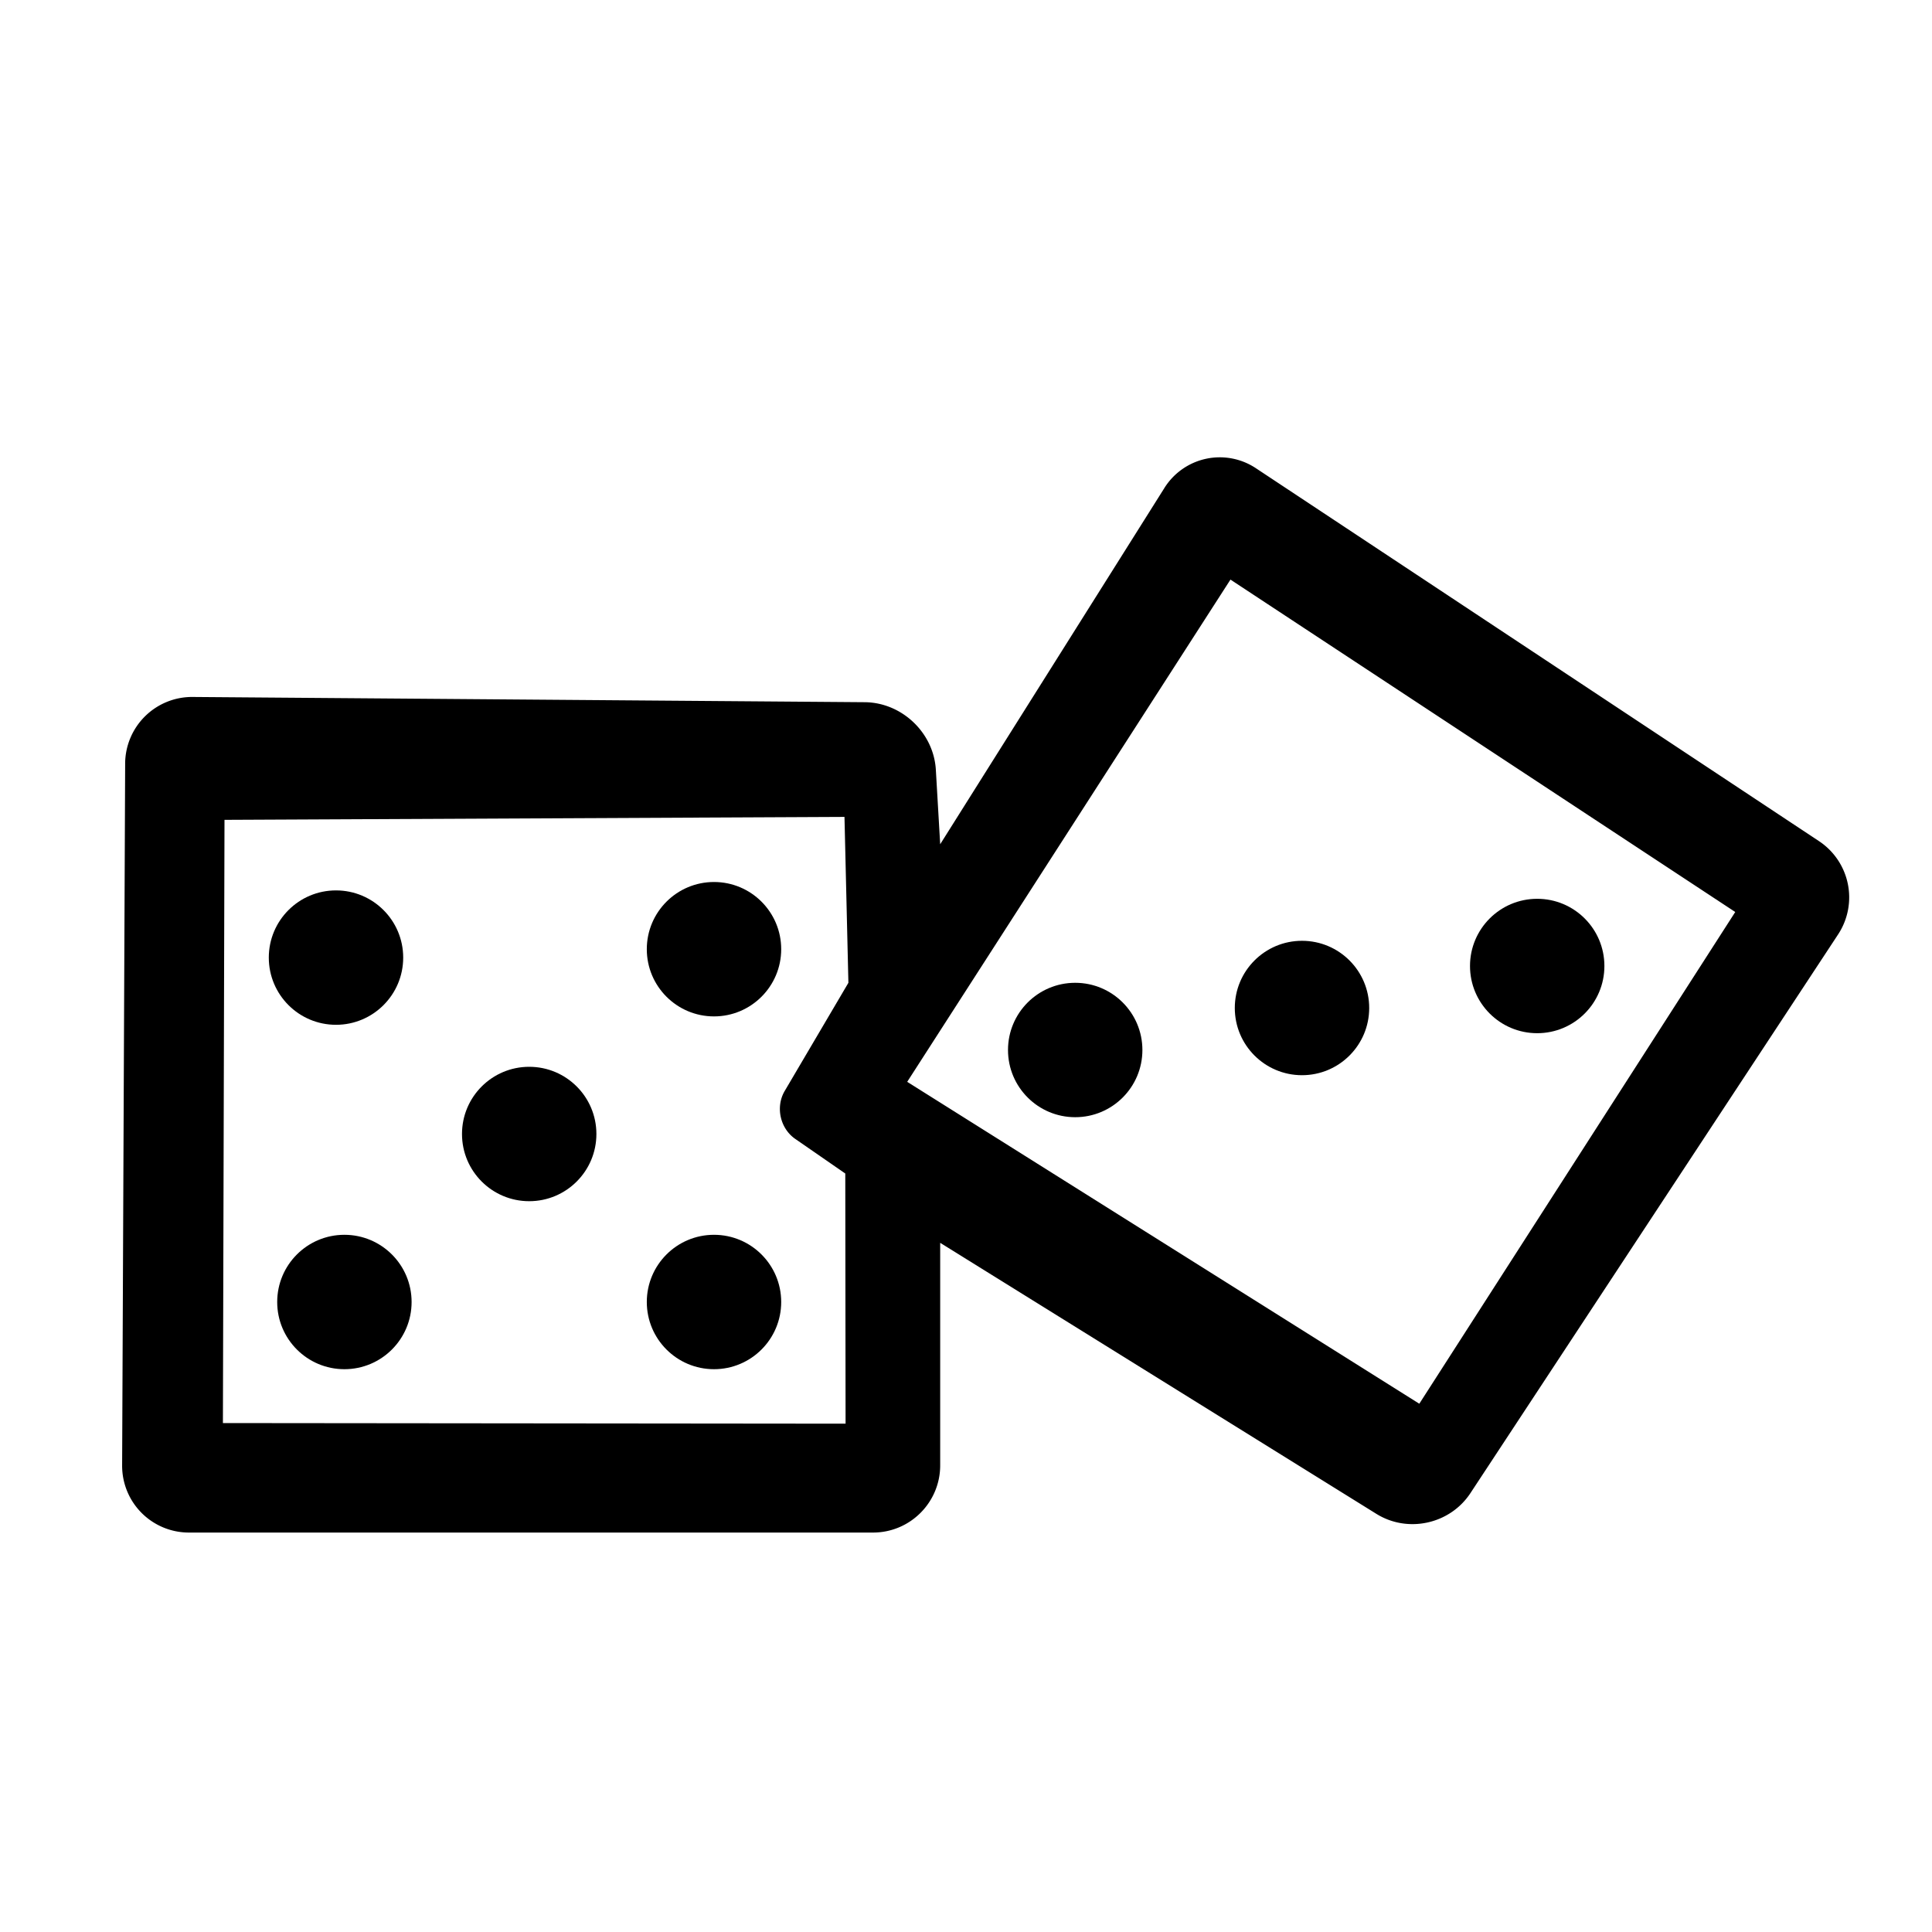
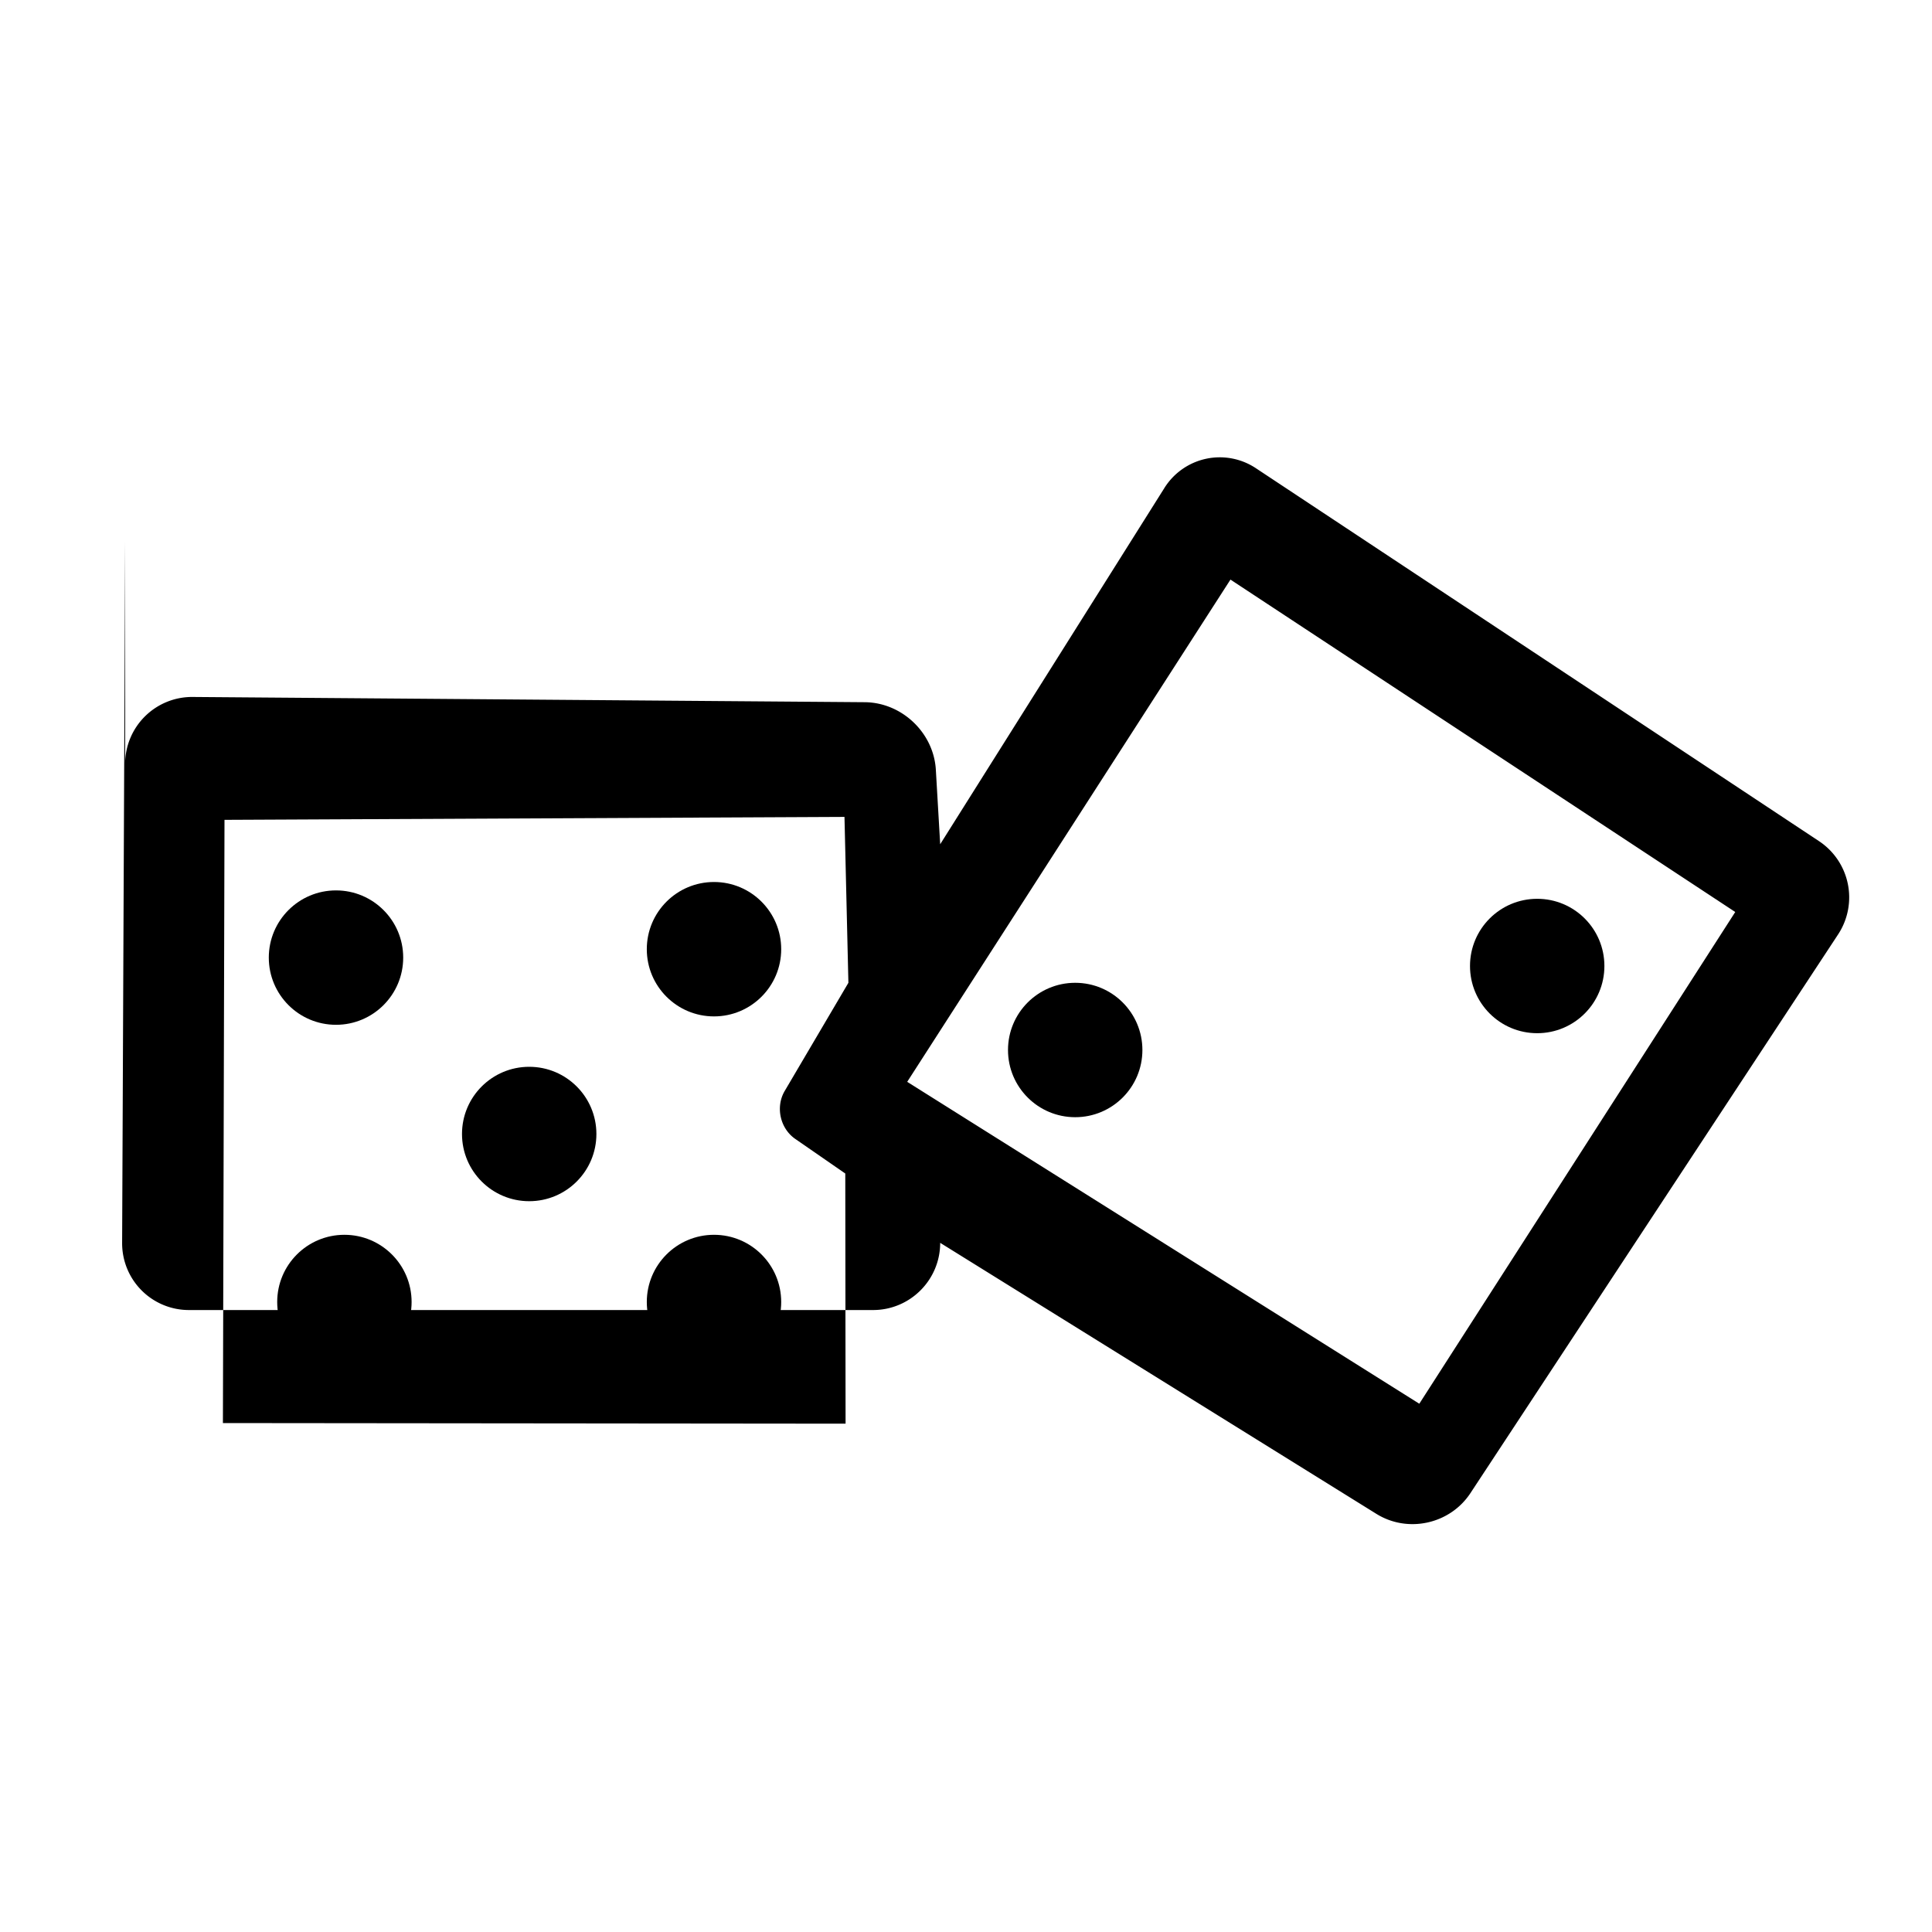
<svg xmlns="http://www.w3.org/2000/svg" fill="#000000" width="60px" height="60px" viewBox="10 10 230 230">
  <g fill-rule="evenodd">
-     <path d="M24.898 100.907a7.97 7.97 0 0 1 8.035-7.935l80.011.623c4.419.034 8.209 3.635 8.466 8.042l.517 8.868 26.68-42.392a7.776 7.776 0 0 1 10.94-2.349l66.996 44.369a8.03 8.03 0 0 1 2.275 11.113l-43.766 66.506c-2.432 3.695-7.447 4.8-11.197 2.47l-51.928-32.265v26.49c0 4.419-3.583 8-7.993 8H32.498a7.949 7.949 0 0 1-7.959-7.998l.36-83.542zm11.828 6.694l-.189 71.811 74.127.073-.035-29.78-5.954-4.119c-1.809-1.25-2.375-3.81-1.257-5.71L111 127l-.466-19.749-73.808.35zM156.483 79L118 138.79l60.965 38.32 37.612-58.539L156.483 79z" />
+     <path d="M24.898 100.907a7.97 7.97 0 0 1 8.035-7.935l80.011.623c4.419.034 8.209 3.635 8.466 8.042l.517 8.868 26.68-42.392a7.776 7.776 0 0 1 10.94-2.349l66.996 44.369a8.03 8.03 0 0 1 2.275 11.113l-43.766 66.506c-2.432 3.695-7.447 4.8-11.197 2.47l-51.928-32.265c0 4.419-3.583 8-7.993 8H32.498a7.949 7.949 0 0 1-7.959-7.998l.36-83.542zm11.828 6.694l-.189 71.811 74.127.073-.035-29.78-5.954-4.119c-1.809-1.25-2.375-3.81-1.257-5.71L111 127l-.466-19.749-73.808.35zM156.483 79L118 138.79l60.965 38.32 37.612-58.539L156.483 79z" />
    <circle cx="138" cy="135" r="8" />
-     <circle cx="165" cy="130" r="8" />
    <circle cx="193" cy="125" r="8" />
    <circle cx="50" cy="124" r="8" />
    <circle cx="73" cy="145" r="8" />
    <circle cx="95" cy="123" r="8" />
    <circle cx="51" cy="165" r="8" />
    <circle cx="95" cy="165" r="8" />
  </g>
</svg>